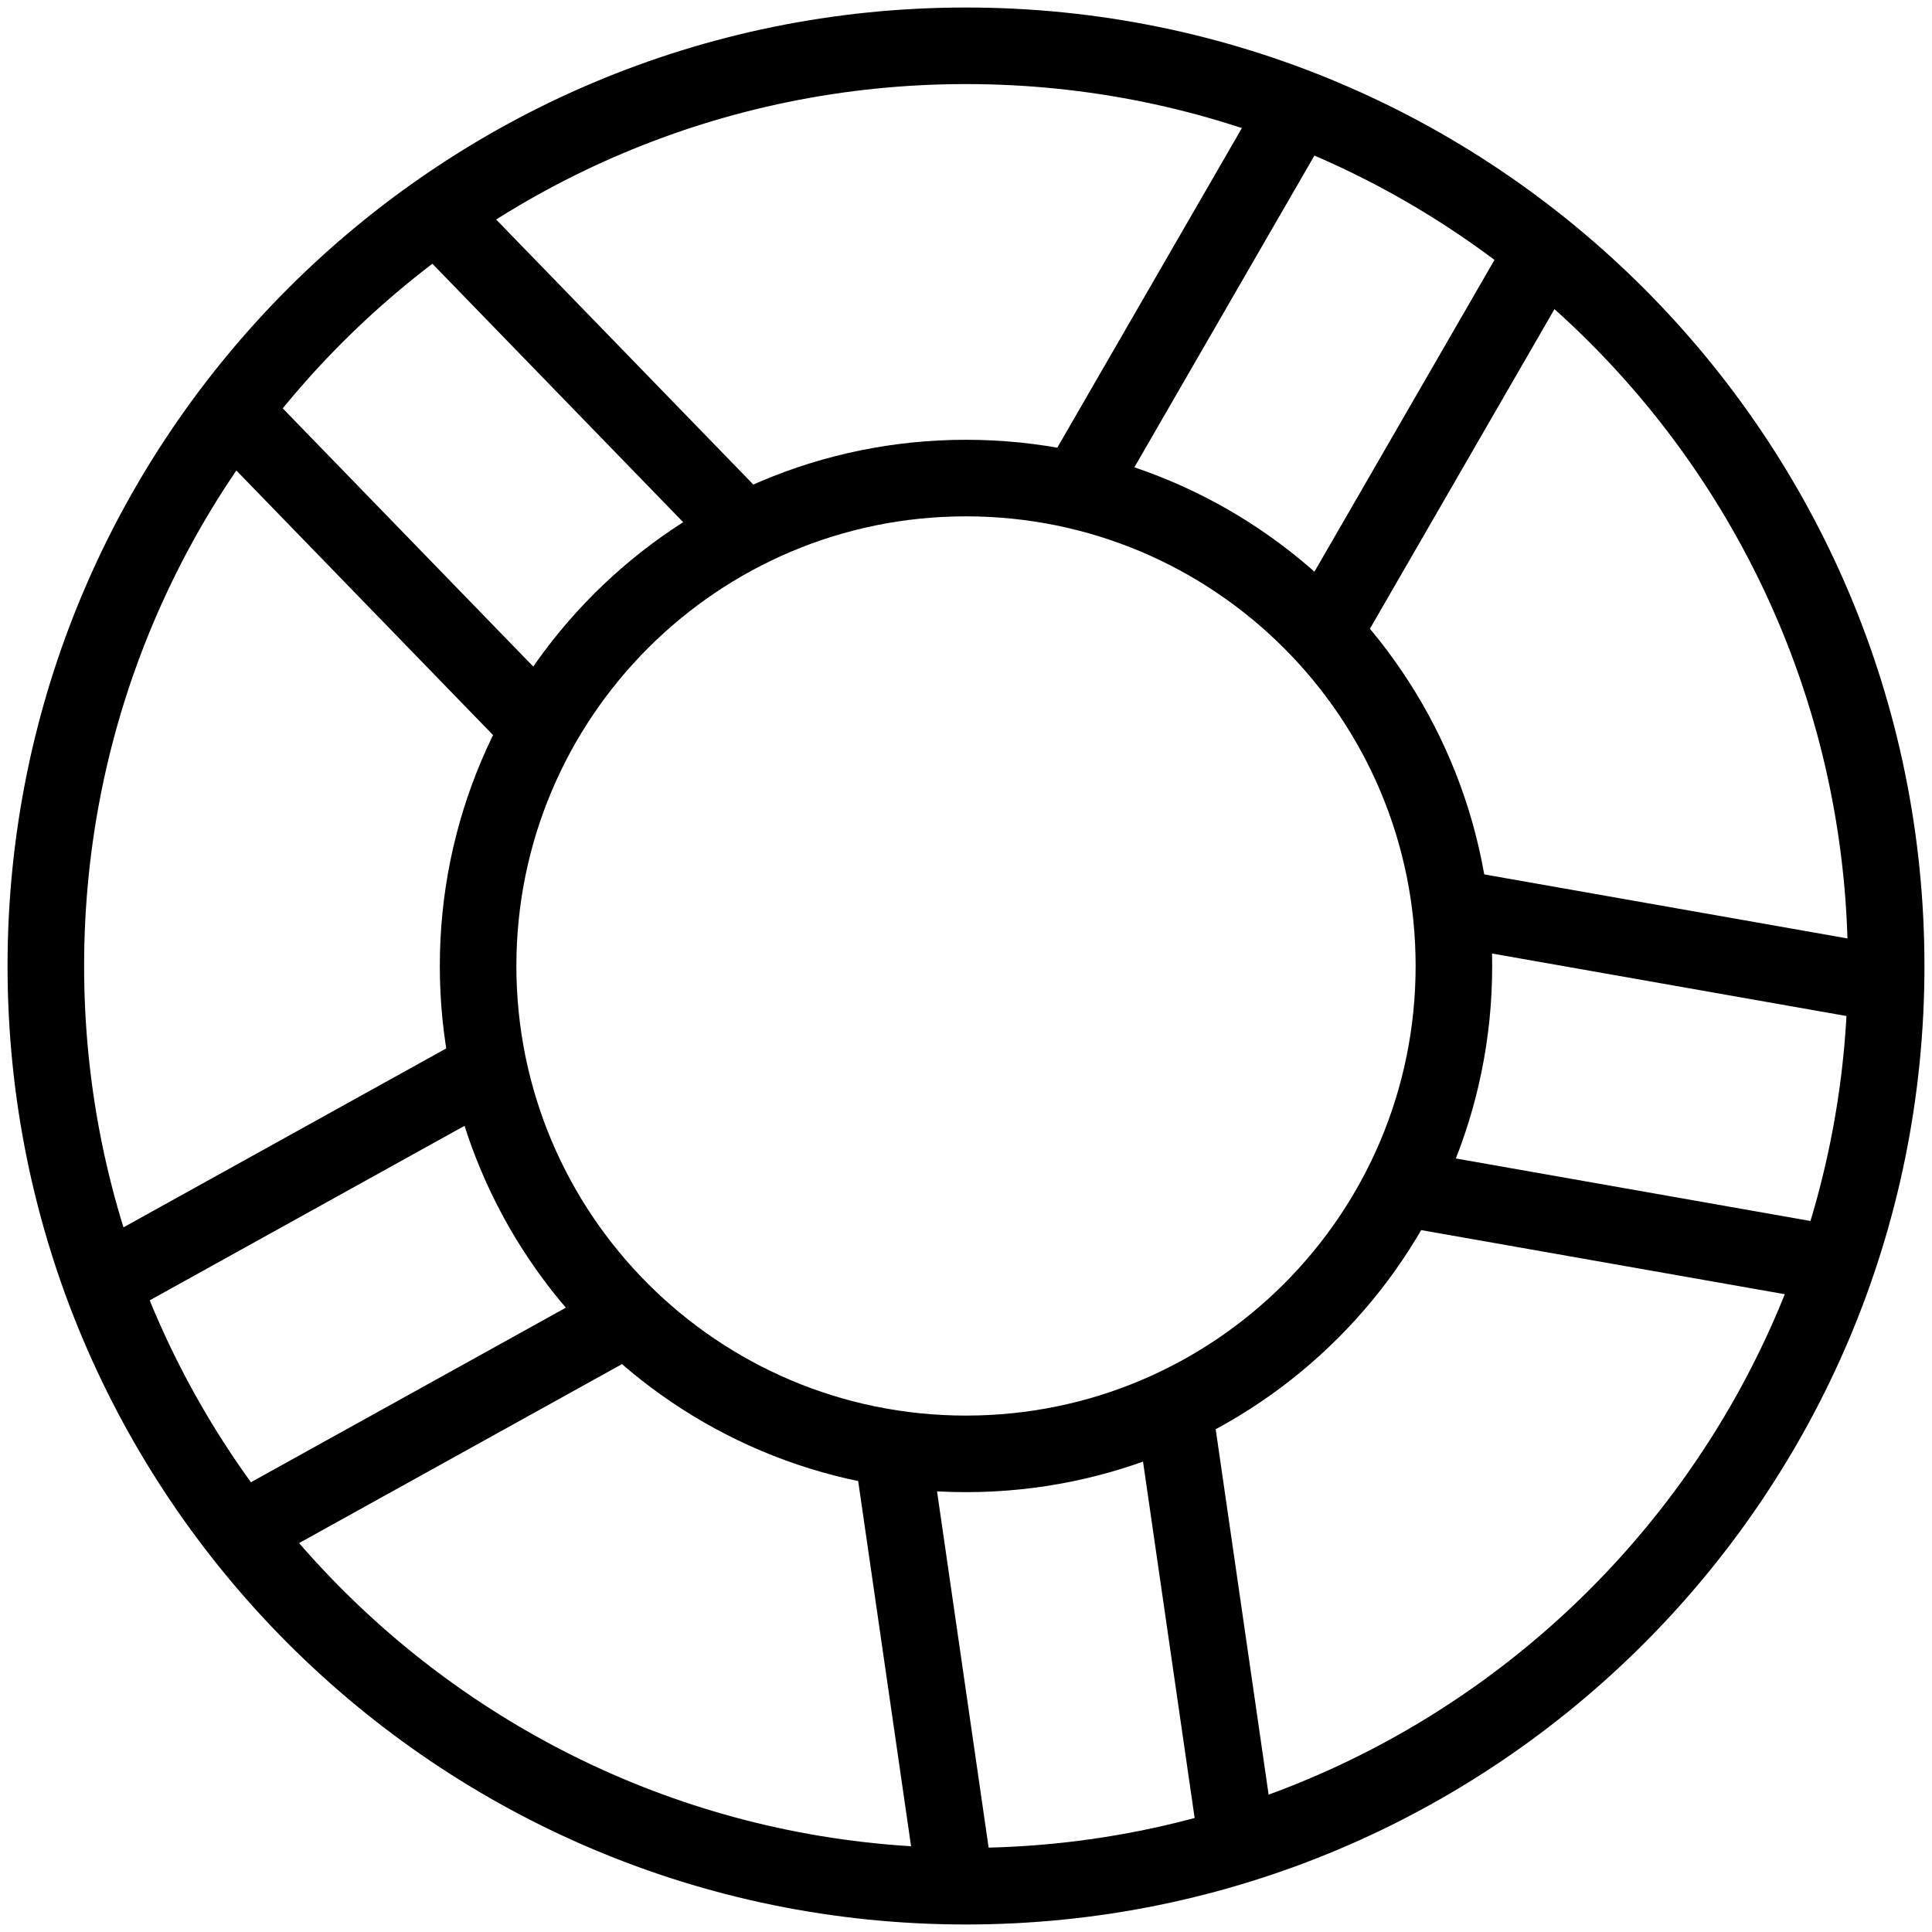
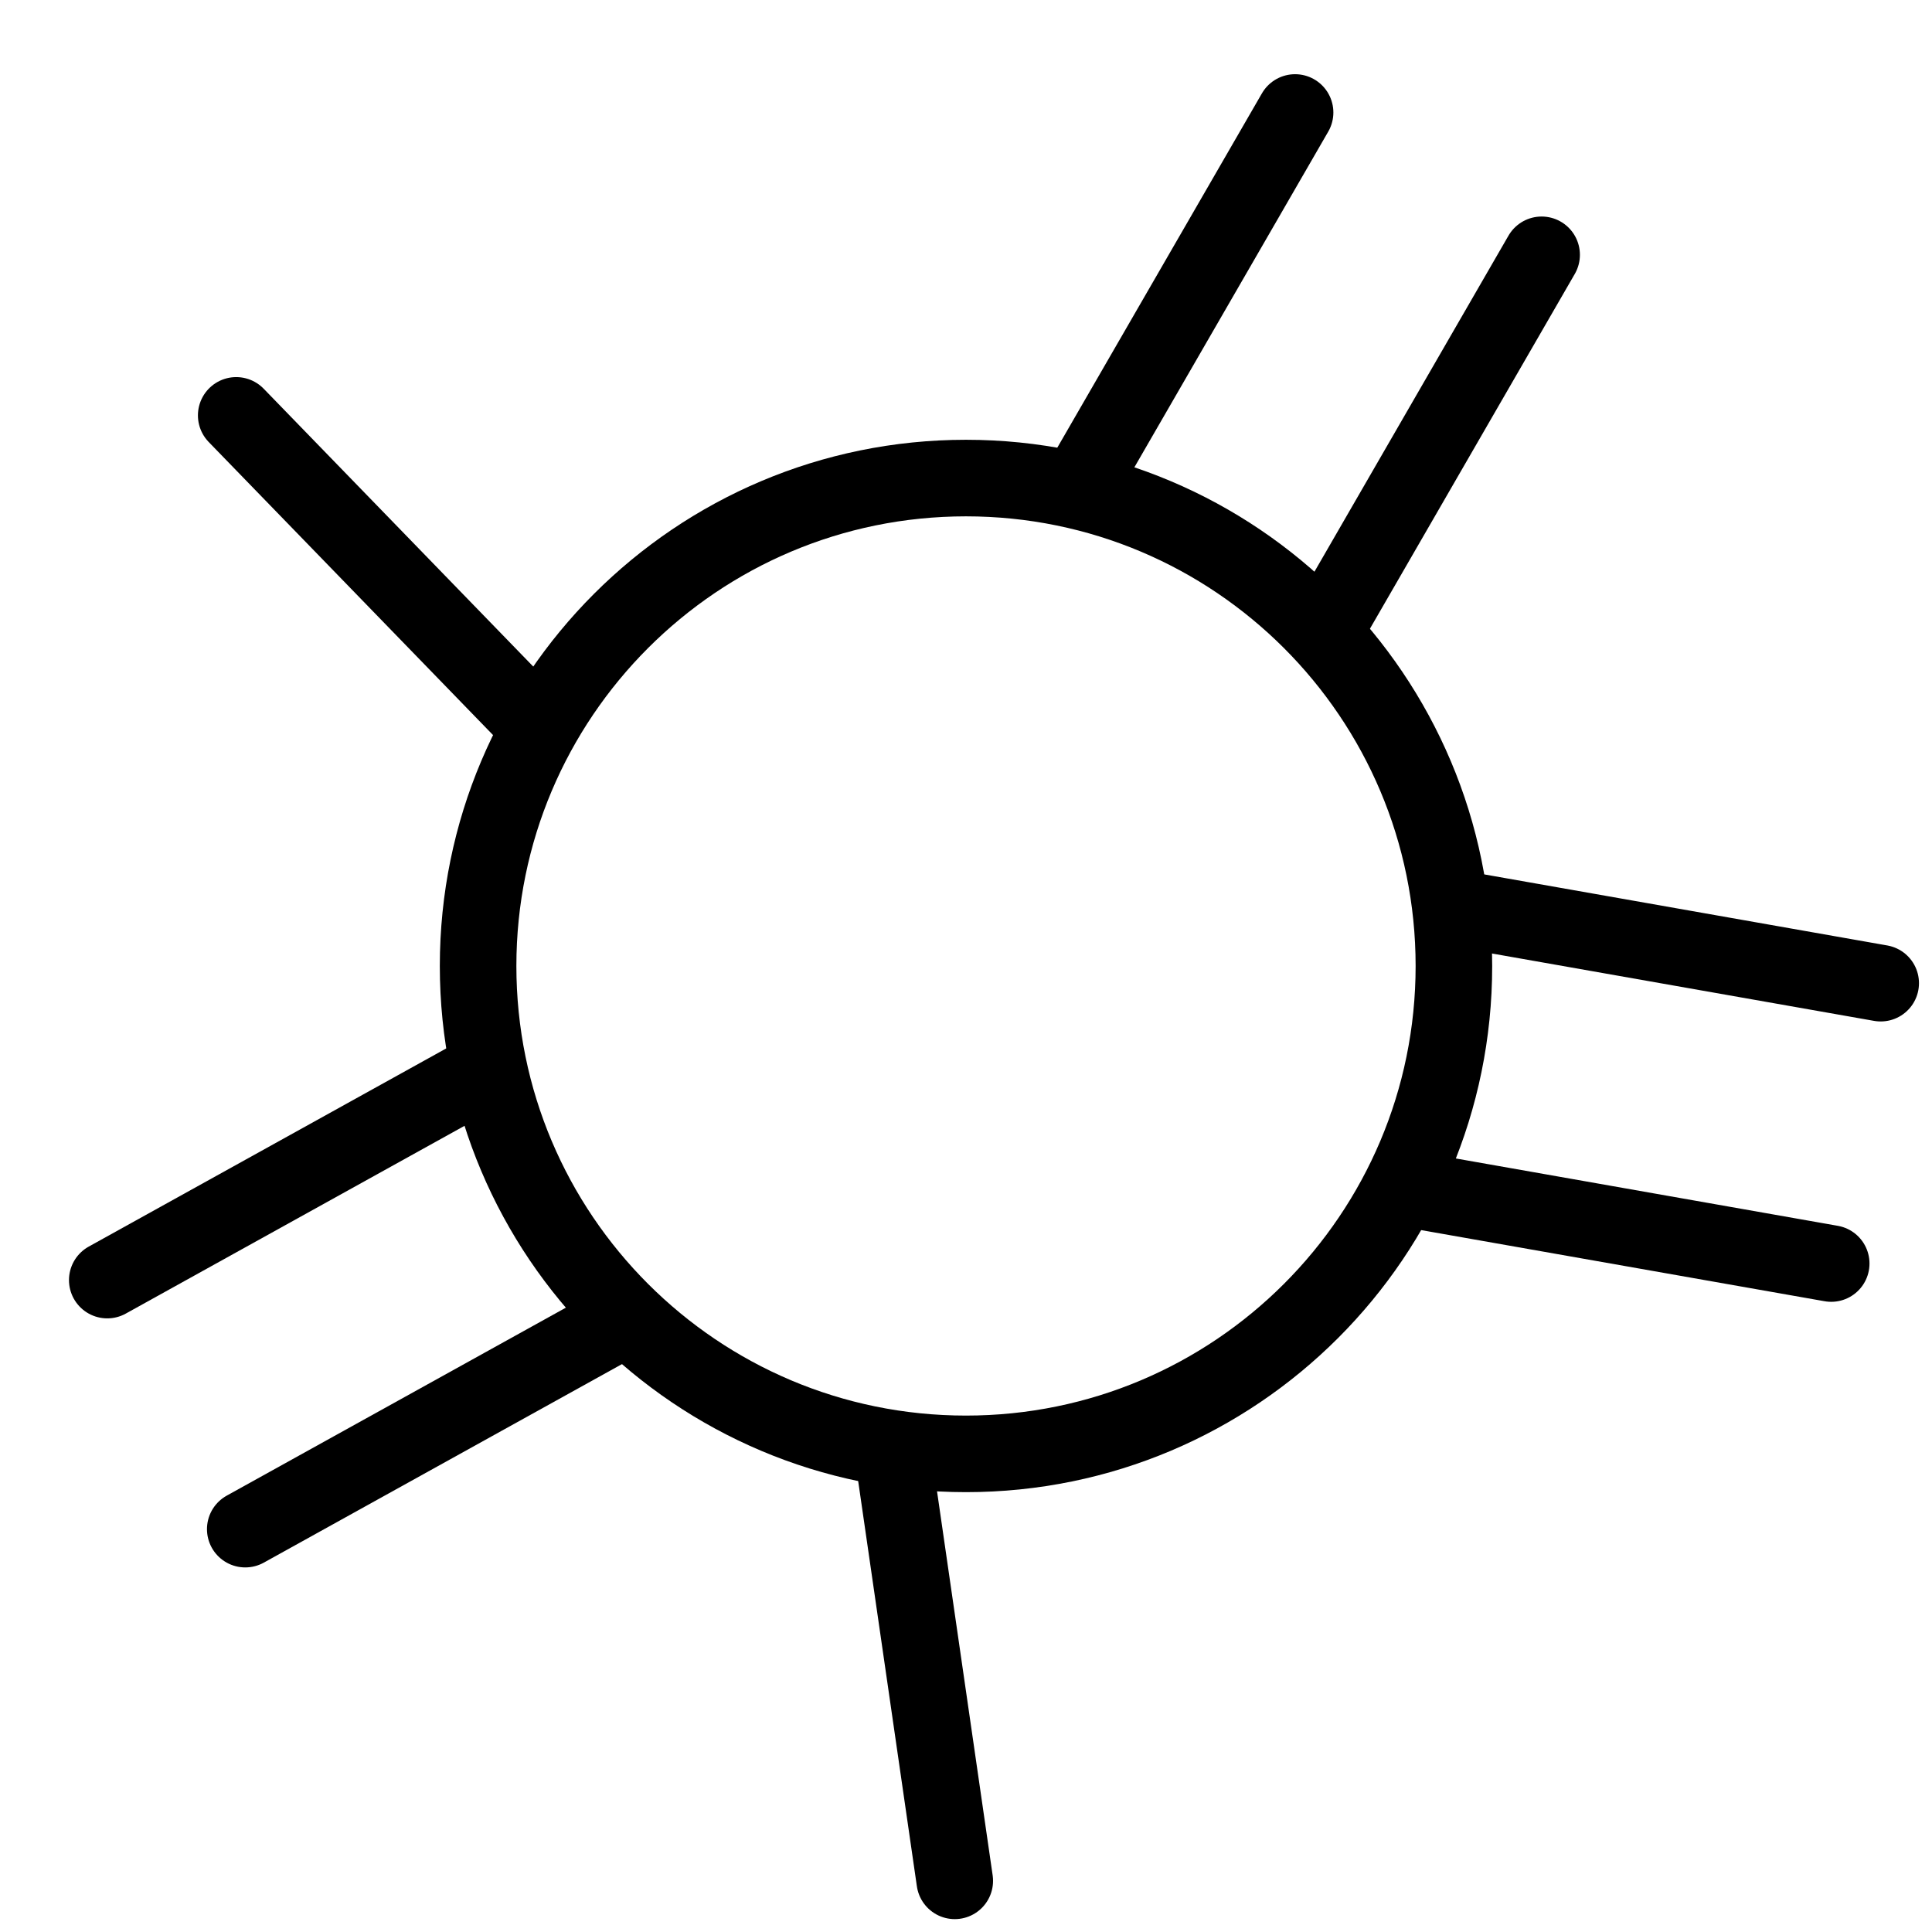
<svg xmlns="http://www.w3.org/2000/svg" width="54" height="54" viewBox="0 0 54 54" fill="none">
-   <path fill-rule="evenodd" clip-rule="evenodd" d="M52.719 27C52.719 41.204 41.205 52.72 26.999 52.72C12.795 52.72 1.281 41.204 1.281 27C1.281 12.796 12.795 1.28 26.999 1.28C41.205 1.28 52.719 12.796 52.719 27Z" stroke="#000" stroke-width="2.14" stroke-linecap="round" stroke-linejoin="round" />
  <path fill-rule="evenodd" clip-rule="evenodd" d="M40.637 27C40.637 34.532 34.531 40.636 26.999 40.636C19.469 40.636 13.363 34.532 13.363 27C13.363 19.468 19.469 13.362 26.999 13.362C34.531 13.362 40.637 19.468 40.637 27Z" stroke="#000" stroke-width="2.14" stroke-linecap="round" stroke-linejoin="round" />
  <path d="M36.198 3.144L30.156 13.606" stroke="#000" stroke-width="2.14" stroke-linecap="round" stroke-linejoin="round" />
  <path d="M43.089 7.122L37.047 17.586" stroke="#000" stroke-width="2.14" stroke-linecap="round" stroke-linejoin="round" />
  <path d="M6.602 11.61L15.016 20.282" stroke="#000" stroke-width="2.14" stroke-linecap="round" stroke-linejoin="round" />
-   <path d="M12.312 6.069L20.727 14.741" stroke="#000" stroke-width="2.14" stroke-linecap="round" stroke-linejoin="round" />
  <path d="M52.566 27.48L40.668 25.382" stroke="#000" stroke-width="2.14" stroke-linecap="round" stroke-linejoin="round" />
  <path d="M51.183 35.316L39.285 33.218" stroke="#000" stroke-width="2.14" stroke-linecap="round" stroke-linejoin="round" />
  <path d="M2.998 35.779L13.566 29.921" stroke="#000" stroke-width="2.14" stroke-linecap="round" stroke-linejoin="round" />
  <path d="M6.855 42.74L17.424 36.882" stroke="#000" stroke-width="2.14" stroke-linecap="round" stroke-linejoin="round" />
  <path d="M26.686 52.57L24.954 40.612" stroke="#000" stroke-width="2.14" stroke-linecap="round" stroke-linejoin="round" />
-   <path d="M34.561 51.43L32.829 39.472" stroke="#000" stroke-width="2.14" stroke-linecap="round" stroke-linejoin="round" />
</svg>